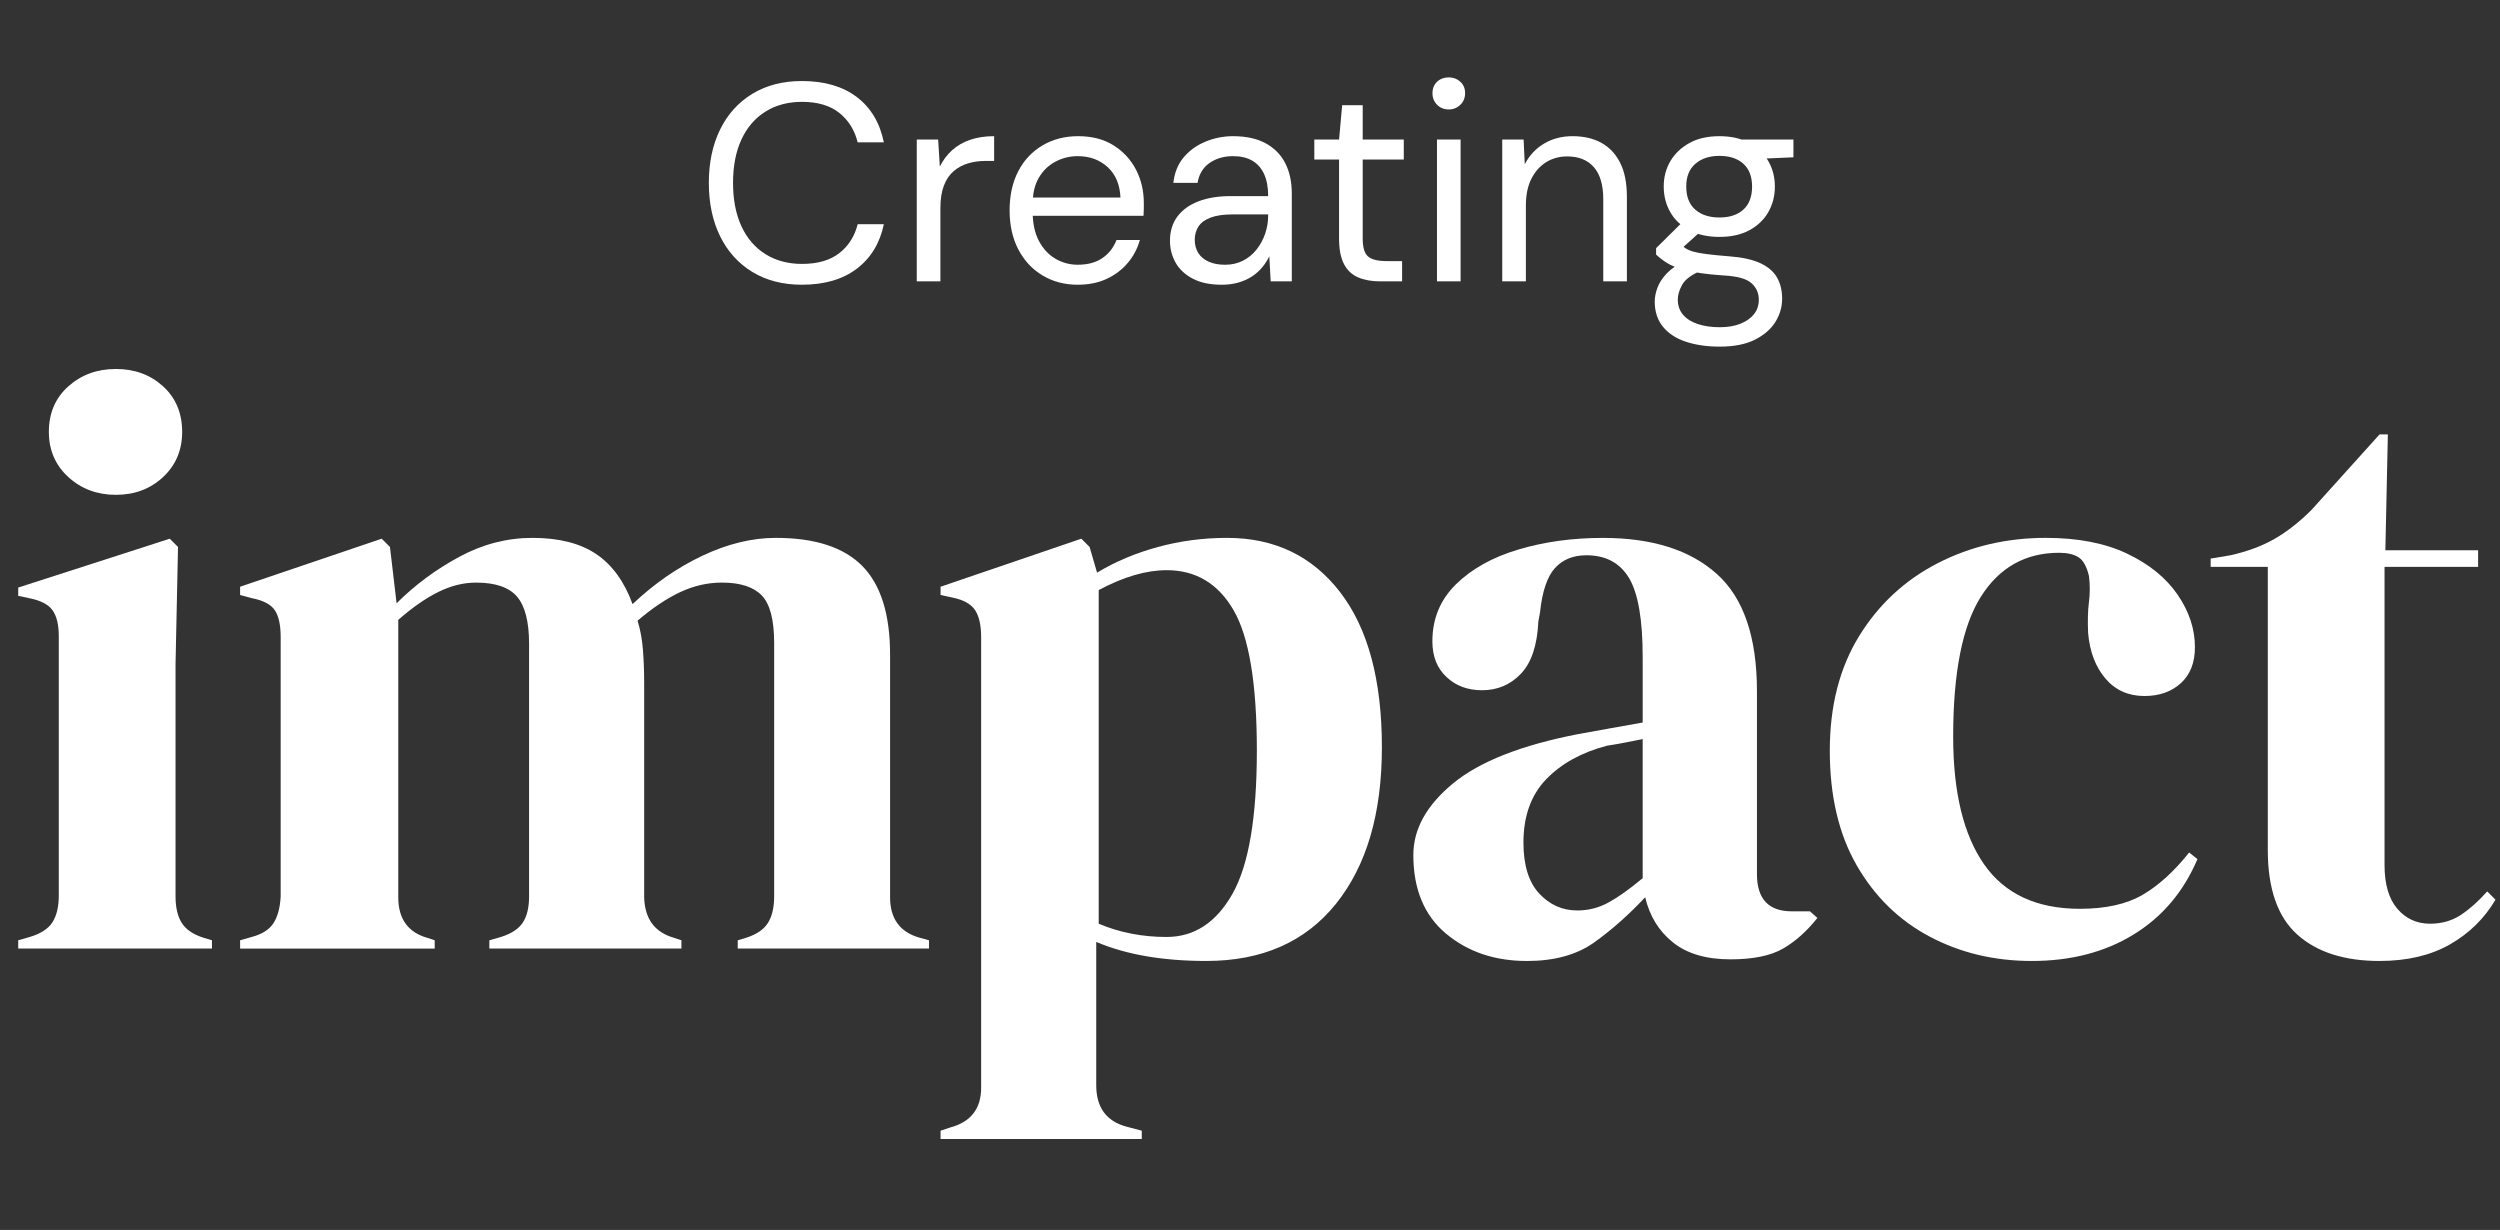
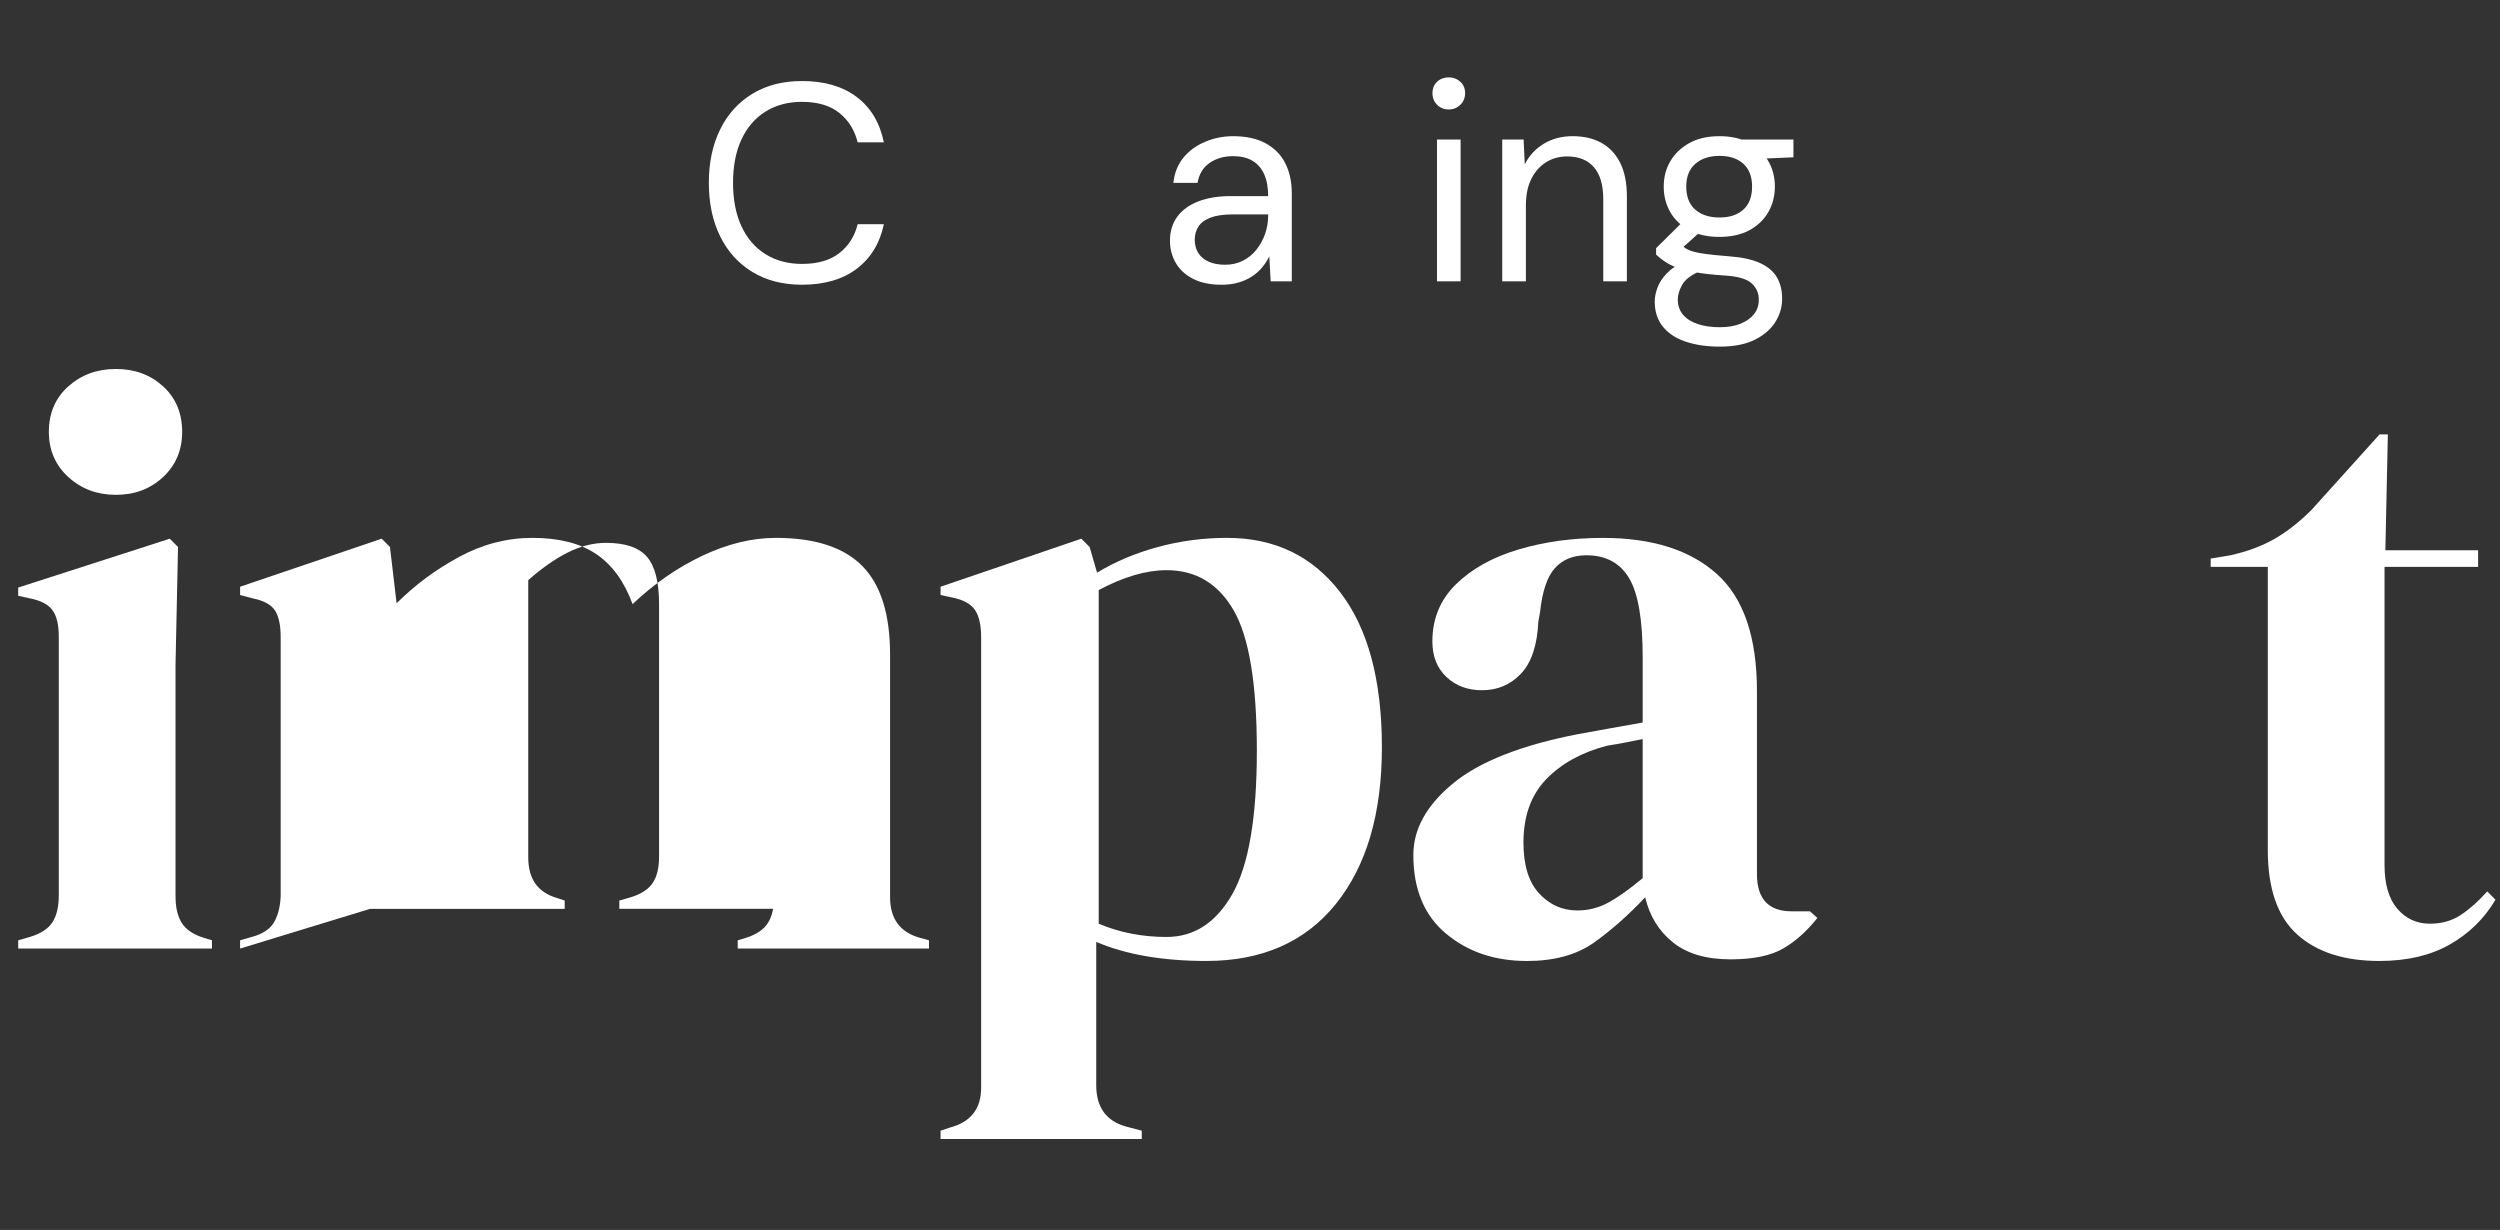
<svg xmlns="http://www.w3.org/2000/svg" id="Layer_1" width="311" height="153" version="1.1" viewBox="0 0 311 153">
  <rect x="0" y="0" width="311" height="153" fill="#333333" stroke="none" />
  <defs>
    <style>
      .st0 {
        isolation: isolate;
      }

      .st1 {
        fill: #fff;
      }
    </style>
  </defs>
  <g class="st0">
    <g class="st0">
      <path class="st1" d="M99.765,35.42c-2.38,0-4.439-.53-6.178-1.593-1.738-1.062-3.074-2.543-4.007-4.444-.934-1.901-1.4-4.113-1.4-6.633s.466-4.73,1.4-6.633c.933-1.901,2.269-3.383,4.007-4.444s3.797-1.593,6.178-1.593c2.8,0,5.075.665,6.825,1.995s2.87,3.208,3.36,5.635h-3.255c-.374-1.517-1.132-2.735-2.275-3.657-1.144-.922-2.695-1.383-4.655-1.383-1.727,0-3.238.402-4.533,1.208-1.295.805-2.292,1.96-2.992,3.465-.7,1.505-1.05,3.308-1.05,5.407s.35,3.902,1.05,5.407c.7,1.505,1.697,2.66,2.992,3.465,1.295.806,2.806,1.208,4.533,1.208,1.96,0,3.511-.449,4.655-1.348,1.143-.897,1.901-2.094,2.275-3.588h3.255c-.49,2.357-1.61,4.2-3.36,5.53s-4.025,1.995-6.825,1.995Z" />
-       <path class="st1" d="M114.045,35v-17.64h2.66l.21,3.359c.396-.793.904-1.47,1.522-2.029.618-.561,1.365-.992,2.24-1.296.875-.303,1.873-.454,2.993-.454v3.079h-1.085c-.747,0-1.459.1-2.135.298-.677.198-1.277.52-1.802.963-.525.443-.934,1.044-1.225,1.802-.292.759-.438,1.698-.438,2.818v9.1h-2.94Z" />
-       <path class="st1" d="M134.065,35.42c-1.634,0-3.092-.385-4.375-1.155-1.284-.77-2.287-1.849-3.01-3.237-.723-1.388-1.085-3.004-1.085-4.848,0-1.866.355-3.487,1.068-4.864.711-1.377,1.715-2.45,3.01-3.221,1.295-.77,2.783-1.154,4.462-1.154,1.727,0,3.197.385,4.41,1.154,1.213.771,2.141,1.78,2.782,3.027.642,1.249.963,2.62.963,4.113v.734c0,.257-.012.549-.035.875h-14.455v-2.274h11.585c-.07-1.61-.601-2.87-1.592-3.78-.992-.91-2.235-1.365-3.728-1.365-.98,0-1.902.228-2.765.683s-1.552,1.12-2.065,1.995c-.514.875-.77,1.966-.77,3.272v.98c0,1.446.263,2.659.788,3.64.525.979,1.213,1.715,2.065,2.205.852.49,1.768.734,2.748.734,1.236,0,2.257-.273,3.062-.822.805-.548,1.394-1.3,1.768-2.257h2.905c-.303,1.073-.805,2.024-1.505,2.852-.7.829-1.569,1.488-2.607,1.978-1.039.49-2.246.735-3.623.735Z" />
      <path class="st1" d="M151.95,35.42c-1.423,0-2.613-.251-3.57-.752-.957-.502-1.668-1.167-2.135-1.995s-.7-1.732-.7-2.713c0-1.19.309-2.199.927-3.027.618-.828,1.493-1.458,2.625-1.89,1.131-.432,2.468-.648,4.008-.648h4.655c0-1.096-.17-2.012-.508-2.747s-.828-1.289-1.47-1.662c-.642-.373-1.441-.561-2.397-.561-1.12,0-2.088.28-2.905.84-.817.561-1.319,1.389-1.505,2.485h-3.01c.14-1.26.565-2.315,1.277-3.168.711-.851,1.616-1.505,2.712-1.96,1.097-.454,2.24-.682,3.43-.682,1.633,0,2.992.297,4.078.892,1.084.596,1.895,1.424,2.432,2.485.537,1.062.805,2.316.805,3.763v10.92h-2.625l-.174-3.115c-.234.49-.531.951-.893,1.383-.363.432-.783.805-1.261,1.12-.479.314-1.032.565-1.662.752-.63.187-1.342.28-2.135.28ZM152.405,32.935c.816,0,1.558-.169,2.223-.507s1.23-.806,1.697-1.4c.467-.595.823-1.254,1.068-1.978.244-.723.367-1.481.367-2.274v-.105h-4.41c-1.144,0-2.065.135-2.765.402-.7.269-1.202.643-1.505,1.12-.303.479-.455,1.021-.455,1.628,0,.63.145,1.178.438,1.645.291.467.723.829,1.295,1.085.571.257,1.254.385,2.047.385Z" />
-       <path class="st1" d="M171.689,35c-1.05,0-1.96-.163-2.73-.49-.77-.326-1.359-.88-1.768-1.662-.408-.781-.611-1.838-.611-3.168v-9.835h-3.08v-2.484h3.08l.385-4.271h2.555v4.271h5.109v2.484h-5.109v9.835c0,1.098.222,1.838.665,2.223.442.385,1.226.578,2.345.578h1.891v2.52h-2.73Z" />
      <path class="st1" d="M180.229,13.615c-.583,0-1.067-.192-1.452-.578-.386-.385-.578-.868-.578-1.452s.192-1.056.578-1.417c.385-.362.869-.543,1.452-.543.56,0,1.038.181,1.435.543.396.361.596.834.596,1.417s-.199,1.067-.596,1.452c-.396.386-.875.578-1.435.578ZM178.76,35v-17.64h2.939v17.64h-2.939Z" />
      <path class="st1" d="M186.879,35v-17.64h2.66l.141,3.08c.56-1.097,1.358-1.954,2.396-2.573,1.039-.617,2.223-.927,3.553-.927,1.377,0,2.566.274,3.57.822,1.003.548,1.785,1.377,2.346,2.484.559,1.109.84,2.515.84,4.218v10.535h-2.94v-10.22c0-1.773-.392-3.104-1.173-3.99s-1.885-1.33-3.307-1.33c-.98,0-1.855.239-2.625.718-.771.479-1.383,1.167-1.838,2.064-.455.898-.683,2.013-.683,3.343v9.415h-2.94Z" />
      <path class="st1" d="M213.934,43.12c-1.587,0-2.992-.205-4.218-.612-1.225-.409-2.176-1.033-2.853-1.873s-1.015-1.878-1.015-3.115c0-.536.11-1.108.333-1.715.221-.606.605-1.201,1.154-1.785.548-.582,1.324-1.107,2.328-1.574l2.029,1.189c-1.236.514-2.042,1.103-2.415,1.768s-.56,1.277-.56,1.838c0,.77.221,1.411.665,1.925.442.513,1.062.897,1.854,1.155.793.256,1.691.385,2.695.385s1.866-.146,2.59-.438c.723-.292,1.283-.688,1.68-1.19s.596-1.103.596-1.802c0-.817-.304-1.5-.91-2.048-.607-.548-1.762-.869-3.465-.963-1.377-.093-2.532-.221-3.465-.385-.934-.163-1.704-.355-2.311-.577-.607-.222-1.114-.473-1.522-.753s-.776-.571-1.103-.875v-.805l3.395-3.36,2.556.91-3.5,3.15.455-1.226c.257.188.501.362.735.525.232.163.547.304.944.42.396.117.95.222,1.663.315.711.093,1.65.187,2.816.279,1.611.117,2.899.397,3.868.84.968.444,1.668,1.039,2.101,1.785.431.747.646,1.633.646,2.66,0,1.003-.273,1.954-.822,2.853s-1.395,1.639-2.537,2.223c-1.144.583-2.613.875-4.41.875ZM213.898,29.47c-1.47,0-2.725-.279-3.762-.84-1.039-.56-1.826-1.312-2.363-2.258-.537-.944-.805-2-.805-3.167s.273-2.217.822-3.15c.548-.933,1.336-1.686,2.362-2.257,1.026-.572,2.275-.857,3.745-.857s2.719.285,3.745.857c1.026.571,1.808,1.324,2.345,2.257.537.934.805,1.983.805,3.15s-.268,2.223-.805,3.167c-.537.945-1.318,1.698-2.345,2.258-1.026.561-2.274.84-3.745.84ZM213.898,27.055c1.26,0,2.252-.326,2.975-.979.724-.653,1.086-1.61,1.086-2.87,0-1.236-.362-2.182-1.086-2.835-.723-.653-1.715-.98-2.975-.98-1.236,0-2.234.327-2.992.98-.759.653-1.138,1.599-1.138,2.835,0,1.26.373,2.217,1.12,2.87.746.653,1.75.979,3.01.979ZM216.769,19.845l-.875-2.484h7.21v2.205l-6.335.279Z" />
    </g>
  </g>
  <g class="st0">
    <g class="st0">
      <path class="st1" d="M2.266,118v-1.03l1.442-.412c1.373-.411,2.317-1.029,2.833-1.854s.772-1.922.772-3.296v-32.239c0-1.442-.257-2.523-.772-3.244-.515-.722-1.46-1.219-2.833-1.494l-1.442-.309v-1.03l18.849-6.077,1.03,1.03-.309,14.626v28.84c0,1.375.257,2.473.772,3.296.515.824,1.424,1.442,2.729,1.854l1.03.309v1.03H2.266ZM14.42,61.556c-2.335,0-4.31-.736-5.922-2.214-1.614-1.477-2.42-3.348-2.42-5.614,0-2.333.806-4.223,2.42-5.664,1.612-1.442,3.587-2.163,5.922-2.163s4.291.721,5.871,2.163c1.579,1.441,2.369,3.331,2.369,5.664,0,2.267-.791,4.138-2.369,5.614-1.581,1.478-3.538,2.214-5.871,2.214Z" />
-       <path class="st1" d="M29.87,118v-1.03l1.442-.412c1.304-.343,2.214-.927,2.729-1.751.515-.823.806-1.921.875-3.296v-32.238c0-1.51-.241-2.627-.721-3.348-.481-.722-1.408-1.219-2.781-1.494l-1.545-.412v-1.029l17.613-5.975,1.03,1.03.824,7.004c2.266-2.266,4.857-4.188,7.777-5.768,2.917-1.579,5.956-2.369,9.115-2.369,3.296,0,5.938.669,7.931,2.009,1.991,1.339,3.502,3.416,4.532,6.231,2.678-2.54,5.578-4.549,8.704-6.025,3.124-1.477,6.162-2.215,9.116-2.215,4.875,0,8.462,1.168,10.763,3.502,2.3,2.335,3.451,6.01,3.451,11.021v30.18c0,2.678,1.236,4.361,3.708,5.047l1.133.309v1.03h-23.793v-1.03l1.03-.309c1.303-.412,2.214-1.03,2.729-1.854.515-.823.772-1.921.772-3.296v-31.518c0-2.884-.515-4.857-1.545-5.923-1.03-1.063-2.678-1.597-4.944-1.597-1.786,0-3.52.396-5.201,1.185-1.684.79-3.451,1.975-5.305,3.554.343,1.1.566,2.302.669,3.605.103,1.305.155,2.678.155,4.119v26.678c.067,2.678,1.303,4.361,3.708,5.047l.927.309v1.03h-23.896v-1.03l1.442-.412c1.304-.411,2.215-1.012,2.729-1.802.515-.789.772-1.87.772-3.245v-31.415c0-2.745-.499-4.702-1.493-5.871-.997-1.166-2.696-1.751-5.099-1.751-1.581,0-3.159.396-4.738,1.185-1.58.79-3.228,1.941-4.944,3.451v34.505c0,2.678,1.201,4.361,3.605,5.047l.927.309v1.03h-24.205Z" />
+       <path class="st1" d="M29.87,118v-1.03l1.442-.412c1.304-.343,2.214-.927,2.729-1.751.515-.823.806-1.921.875-3.296v-32.238c0-1.51-.241-2.627-.721-3.348-.481-.722-1.408-1.219-2.781-1.494l-1.545-.412v-1.029l17.613-5.975,1.03,1.03.824,7.004c2.266-2.266,4.857-4.188,7.777-5.768,2.917-1.579,5.956-2.369,9.115-2.369,3.296,0,5.938.669,7.931,2.009,1.991,1.339,3.502,3.416,4.532,6.231,2.678-2.54,5.578-4.549,8.704-6.025,3.124-1.477,6.162-2.215,9.116-2.215,4.875,0,8.462,1.168,10.763,3.502,2.3,2.335,3.451,6.01,3.451,11.021v30.18c0,2.678,1.236,4.361,3.708,5.047l1.133.309v1.03h-23.793v-1.03l1.03-.309c1.303-.412,2.214-1.03,2.729-1.854.515-.823.772-1.921.772-3.296v-31.518v26.678c.067,2.678,1.303,4.361,3.708,5.047l.927.309v1.03h-23.896v-1.03l1.442-.412c1.304-.411,2.215-1.012,2.729-1.802.515-.789.772-1.87.772-3.245v-31.415c0-2.745-.499-4.702-1.493-5.871-.997-1.166-2.696-1.751-5.099-1.751-1.581,0-3.159.396-4.738,1.185-1.58.79-3.228,1.941-4.944,3.451v34.505c0,2.678,1.201,4.361,3.605,5.047l.927.309v1.03h-24.205Z" />
      <path class="st1" d="M117.007,141.69v-1.03l1.236-.412c2.54-.688,3.811-2.335,3.811-4.944v-56.031c0-1.51-.257-2.643-.772-3.399-.515-.755-1.459-1.27-2.833-1.545l-1.442-.31v-1.029l17.51-5.975,1.03,1.03.927,3.193c2.266-1.373,4.79-2.437,7.571-3.193,2.781-.755,5.647-1.133,8.601-1.133,5.905,0,10.591,2.25,14.059,6.746,3.467,4.498,5.202,10.936,5.202,19.312,0,8.24-1.906,14.729-5.717,19.468-3.811,4.737-9.186,7.106-16.12,7.106-5.425,0-9.991-.79-13.699-2.369v17.819c0,2.745,1.236,4.463,3.708,5.149l1.957.516v1.03h-25.029ZM145.126,116.558c3.433,0,6.162-1.784,8.188-5.355,2.024-3.569,3.038-9.51,3.038-17.819s-.962-14.127-2.884-17.458c-1.923-3.33-4.704-4.996-8.343-4.996-2.542,0-5.356.824-8.446,2.473v41.509c2.609,1.099,5.424,1.647,8.446,1.647Z" />
      <path class="st1" d="M189.93,119.545c-3.983,0-7.331-1.133-10.043-3.398-2.713-2.267-4.068-5.527-4.068-9.785,0-3.228,1.648-6.196,4.944-8.91,3.296-2.712,8.479-4.754,15.553-6.128,1.098-.206,2.333-.429,3.708-.67,1.373-.239,2.814-.497,4.326-.772v-8.137c0-4.669-.566-7.947-1.699-9.837-1.133-1.888-2.902-2.832-5.305-2.832-1.648,0-2.953.532-3.914,1.597-.963,1.065-1.58,2.901-1.854,5.51l-.207,1.134c-.139,2.953-.859,5.116-2.162,6.488-1.306,1.375-2.92,2.061-4.842,2.061-1.786,0-3.262-.549-4.429-1.648-1.169-1.098-1.751-2.575-1.751-4.429,0-2.814.979-5.184,2.936-7.107,1.957-1.921,4.548-3.363,7.776-4.326,3.228-.96,6.729-1.441,10.507-1.441,6.109,0,10.83,1.493,14.162,4.48,3.33,2.987,4.995,7.846,4.995,14.574v22.764c0,3.09,1.442,4.635,4.326,4.635h2.267l.926.824c-1.305,1.647-2.729,2.919-4.273,3.811s-3.727,1.339-6.541,1.339c-3.022,0-5.408-.705-7.158-2.111-1.752-1.406-2.902-3.278-3.451-5.613-2.06,2.198-4.172,4.068-6.334,5.613-2.163,1.545-4.962,2.317-8.395,2.317ZM196.213,113.262c1.373,0,2.66-.325,3.862-.979,1.2-.651,2.626-1.664,4.274-3.038v-17.304c-.688.138-1.375.274-2.061.411-.687.139-1.477.275-2.369.412-3.158.824-5.682,2.215-7.57,4.172s-2.832,4.583-2.832,7.88c0,2.816.652,4.928,1.957,6.334,1.304,1.408,2.884,2.111,4.738,2.111Z" />
-       <path class="st1" d="M252.759,119.545c-4.671,0-8.909-1.014-12.721-3.038-3.812-2.025-6.833-4.979-9.063-8.858-2.232-3.879-3.348-8.634-3.348-14.266,0-5.562,1.219-10.315,3.656-14.266,2.437-3.947,5.699-6.969,9.785-9.063,4.084-2.094,8.564-3.142,13.441-3.142,3.981,0,7.347.653,10.094,1.957,2.746,1.305,4.842,3.005,6.283,5.099,1.441,2.095,2.163,4.274,2.163,6.54,0,1.924-.584,3.417-1.751,4.48-1.168,1.065-2.678,1.597-4.532,1.597-1.992,0-3.604-.721-4.841-2.163-1.236-1.441-1.957-3.33-2.163-5.665-.069-1.51-.035-2.797.103-3.862.137-1.063.137-2.146,0-3.244-.274-1.167-.705-1.939-1.287-2.318-.584-.376-1.391-.566-2.42-.566-4.189,0-7.434,1.82-9.734,5.459-2.301,3.641-3.45,9.442-3.45,17.407,0,6.937,1.288,12.241,3.862,15.914,2.575,3.674,6.541,5.51,11.896,5.51,3.227,0,5.836-.582,7.828-1.751,1.991-1.166,3.914-2.918,5.768-5.253l1.031.824c-1.718,4.053-4.361,7.176-7.932,9.373-3.571,2.196-7.794,3.296-12.669,3.296Z" />
      <path class="st1" d="M296.018,119.545c-4.395,0-7.812-1.1-10.248-3.296-2.438-2.197-3.656-5.699-3.656-10.506v-35.227h-7.107v-1.029l2.472-.412c2.128-.479,3.966-1.167,5.511-2.061,1.545-.892,3.072-2.094,4.584-3.604l8.445-9.373h1.03l-.31,14.42h11.537v2.06h-11.64v37.08c0,2.404.531,4.224,1.597,5.459,1.063,1.236,2.42,1.854,4.068,1.854,1.441,0,2.712-.36,3.811-1.082,1.098-.721,2.197-1.699,3.297-2.936l1.029,1.03c-1.374,2.335-3.262,4.189-5.665,5.562-2.404,1.372-5.321,2.06-8.755,2.06Z" />
    </g>
  </g>
</svg>